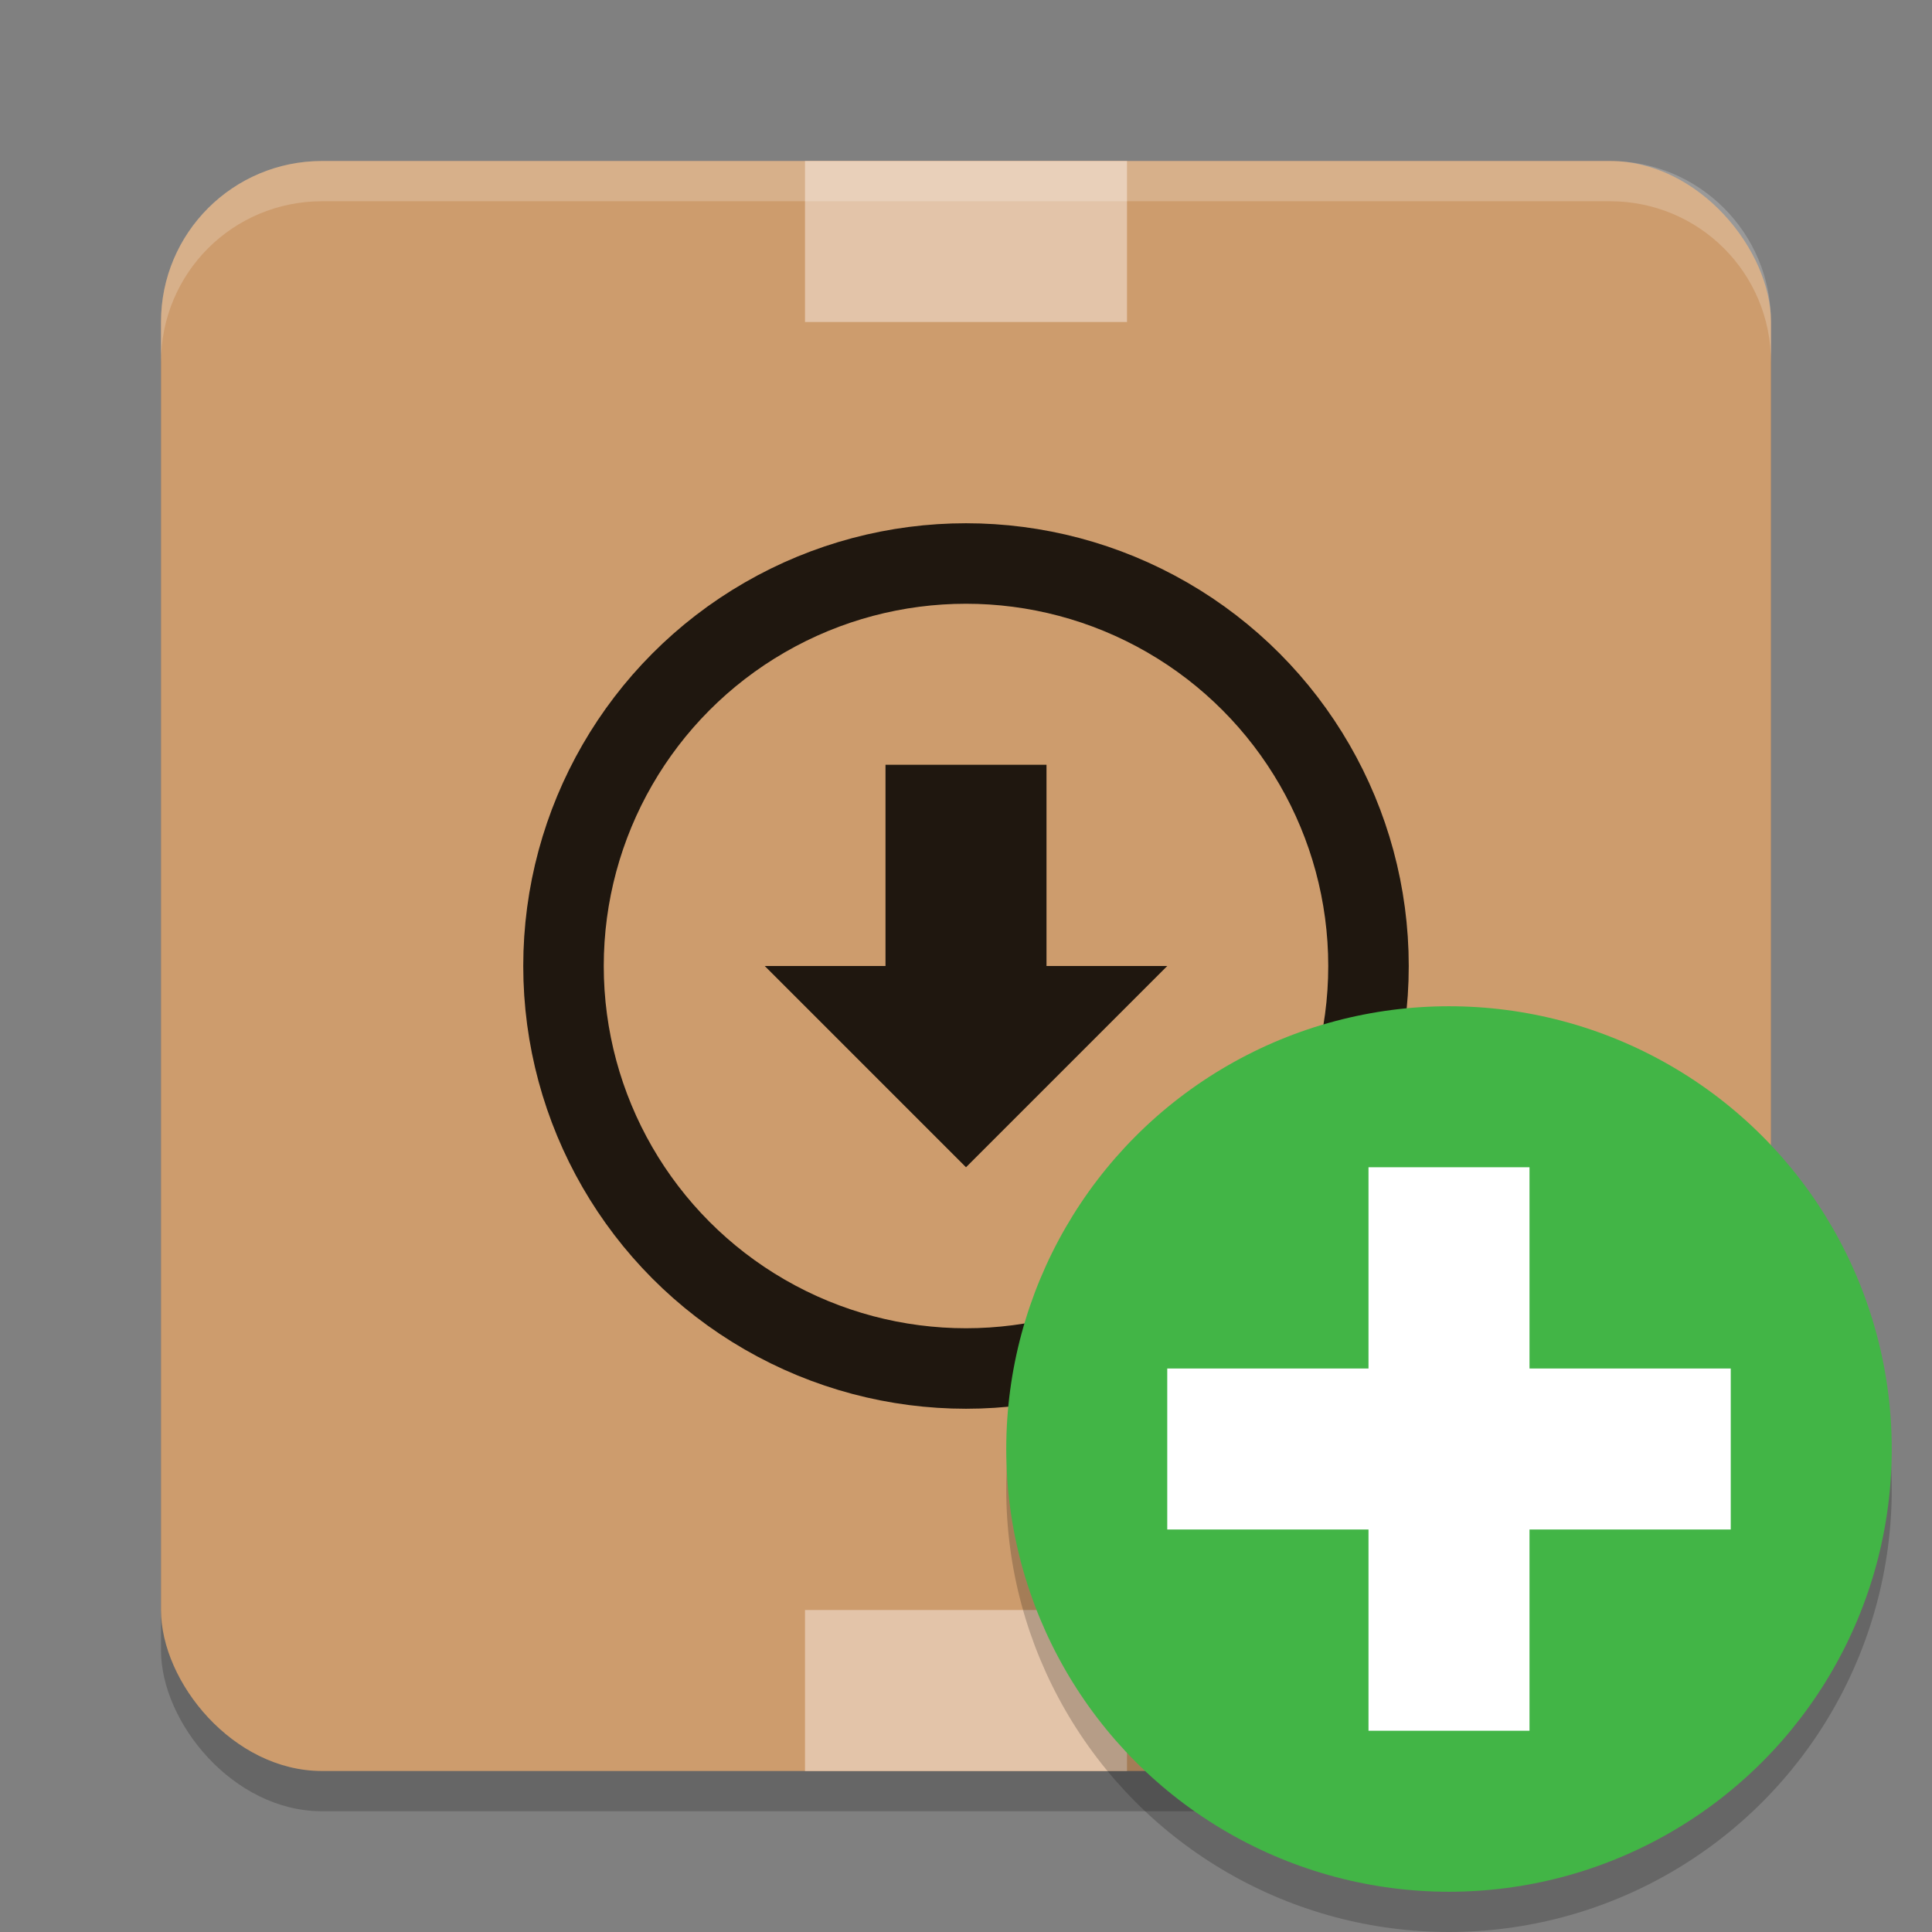
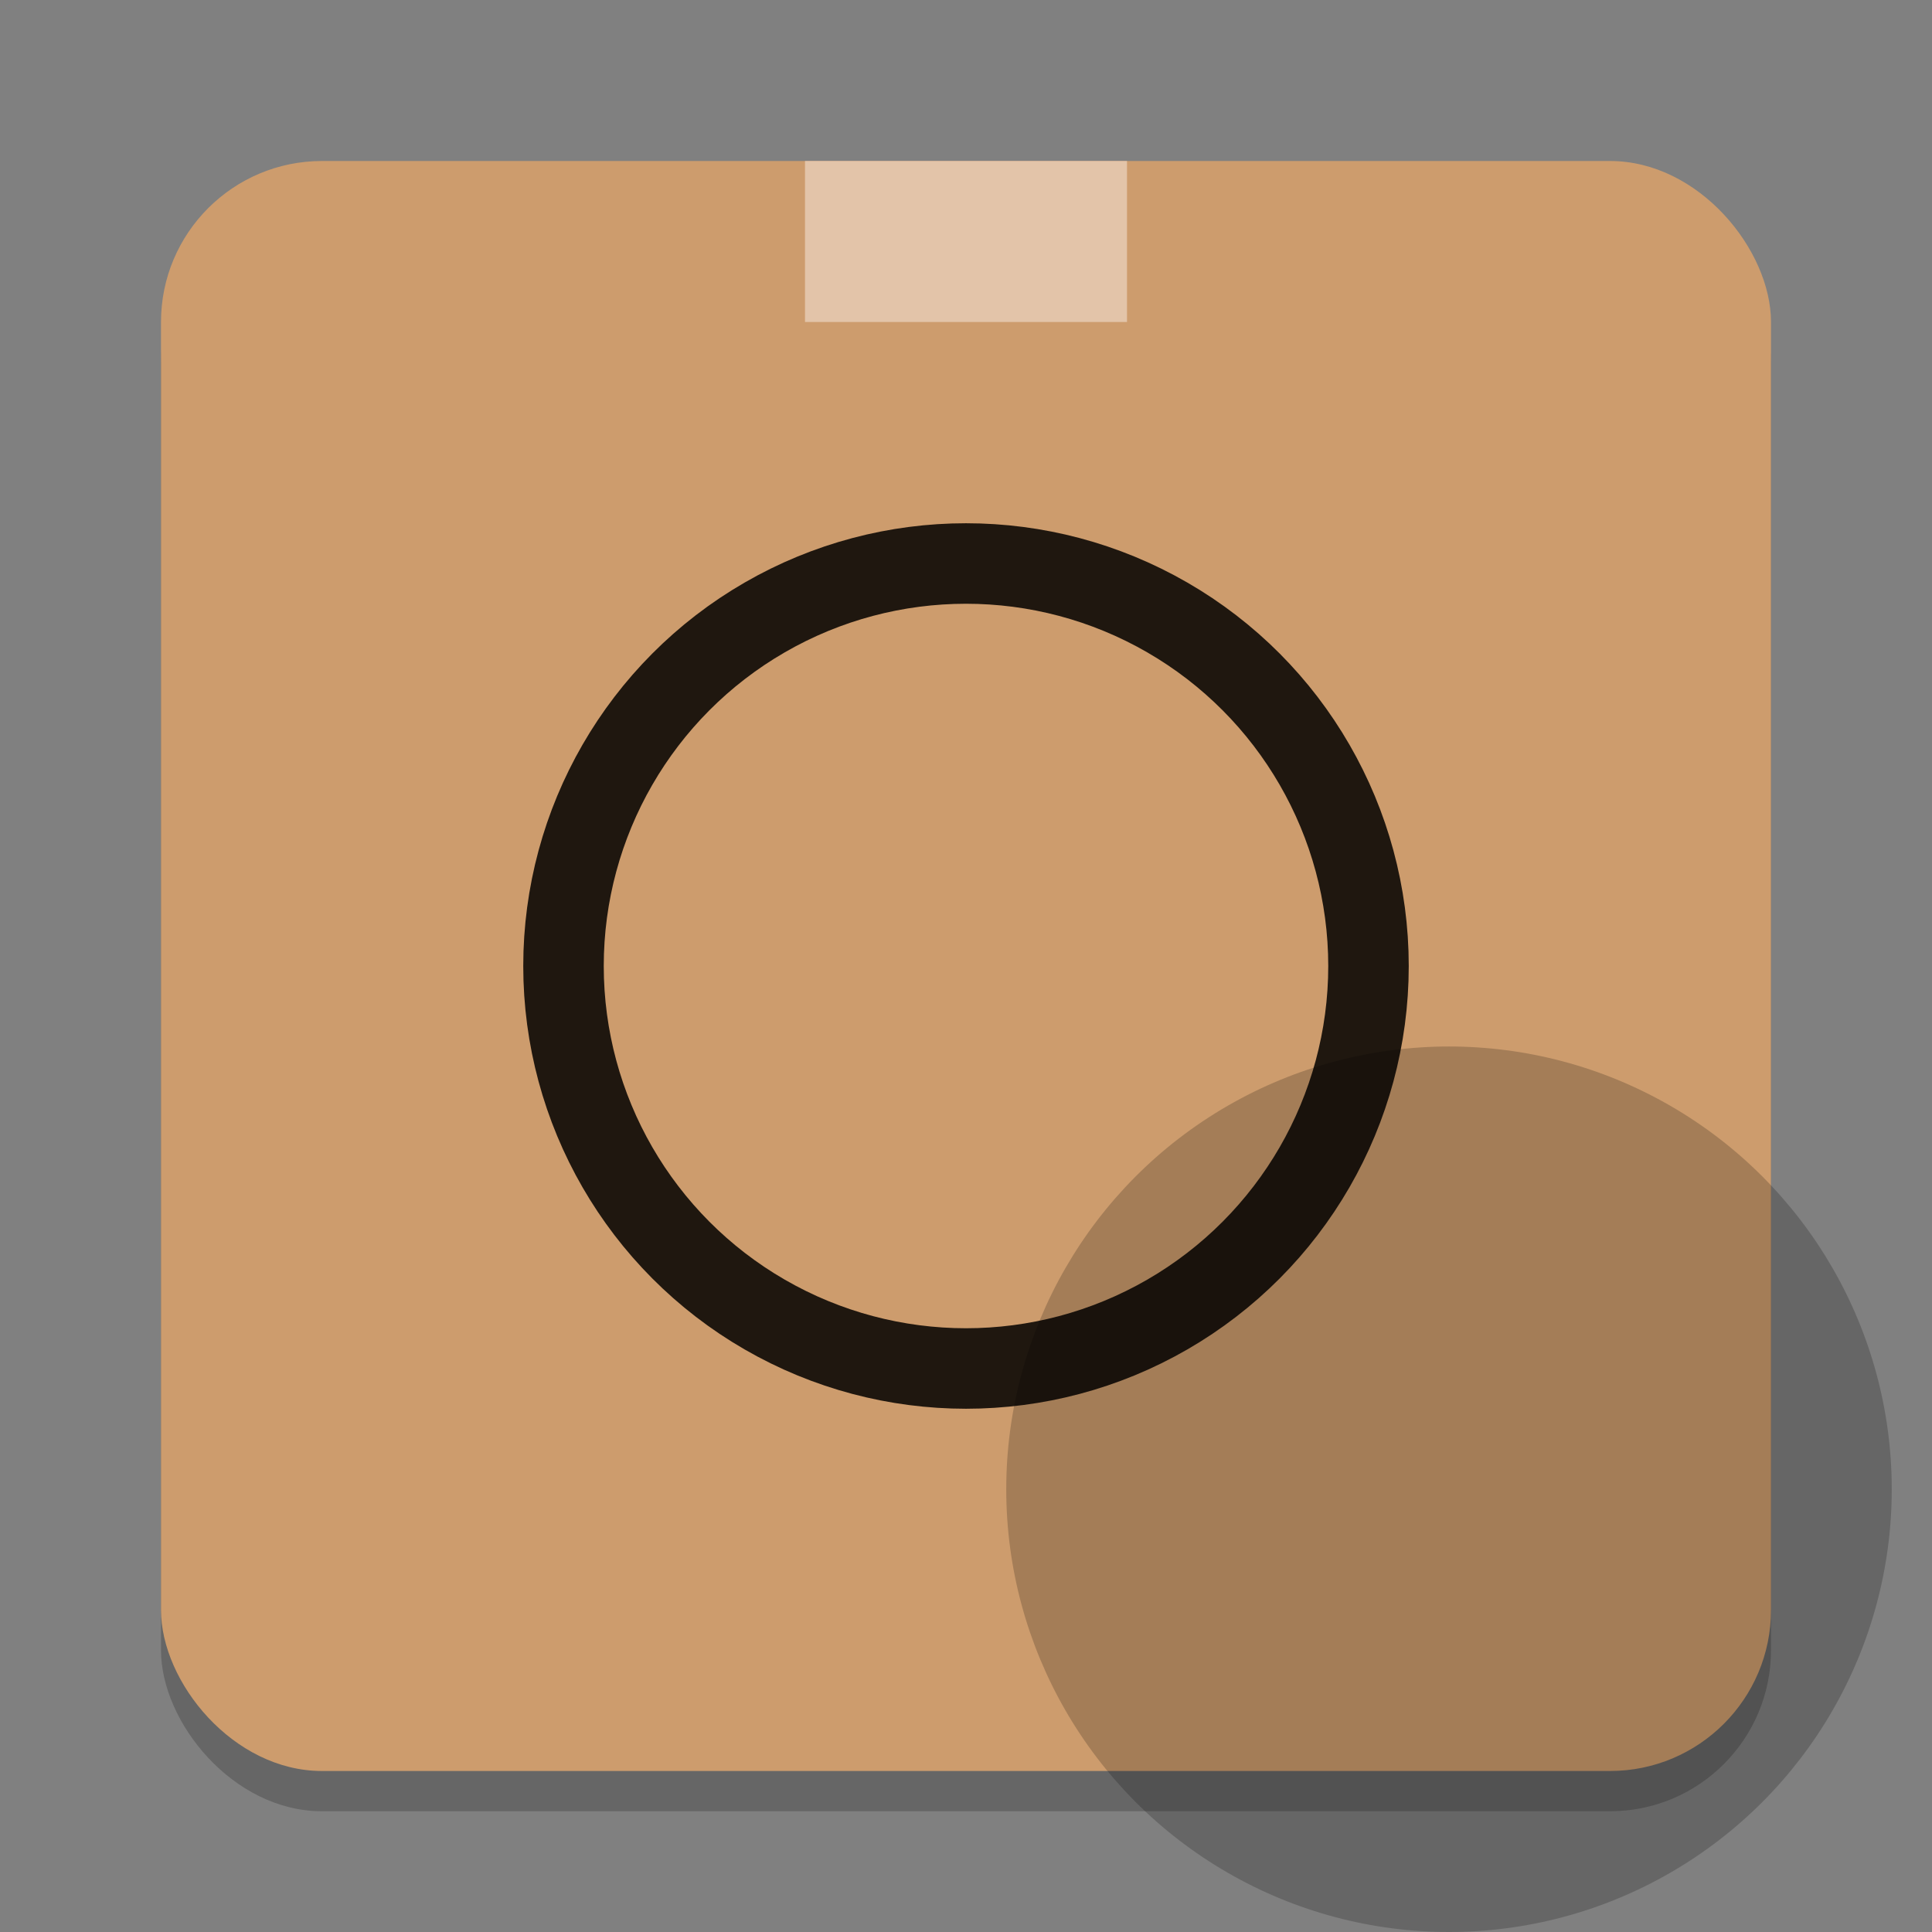
<svg xmlns="http://www.w3.org/2000/svg" width="48" height="48" version="1.1">
  <rect width="100%" height="100%" fill="#808080" stroke="none" />
  <rect style="opacity:0.2" width="40" height="40" x="4" y="5" rx="4" ry="4" />
  <rect style="fill:#cd9c6d" width="40" height="40" x="4" y="4" rx="4" ry="4" />
  <circle style="fill:none;stroke:#1f170f;stroke-width:2" cx="24" cy="24" r="10" />
-   <path style="fill:#1f170f" d="M 22,19 V 24 H 19 L 24,29 29,24 H 26 V 19 Z" />
-   <rect style="fill:#e3c4a9" width="8" height="4" x="20" y="40" />
  <rect style="fill:#e3c4a9" width="8" height="4" x="20" y="4" />
  <circle style="opacity:0.2" cx="36" cy="37" r="11" />
-   <circle style="fill:#42b546" cx="36" cy="36" r="11" />
-   <path style="fill:#ffffff" d="M 34,29 V 34 H 29 V 38 H 34 V 43 H 38 V 38 H 43 V 34 H 38 V 29 Z" />
-   <path style="fill:#ffffff;opacity:0.2" d="M 8 4 C 5.784 4 4 5.784 4 8 L 4 9 C 4 6.784 5.784 5 8 5 L 40 5 C 42.216 5 44 6.784 44 9 L 44 8 C 44 5.784 42.216 4 40 4 L 8 4 z" />
</svg>